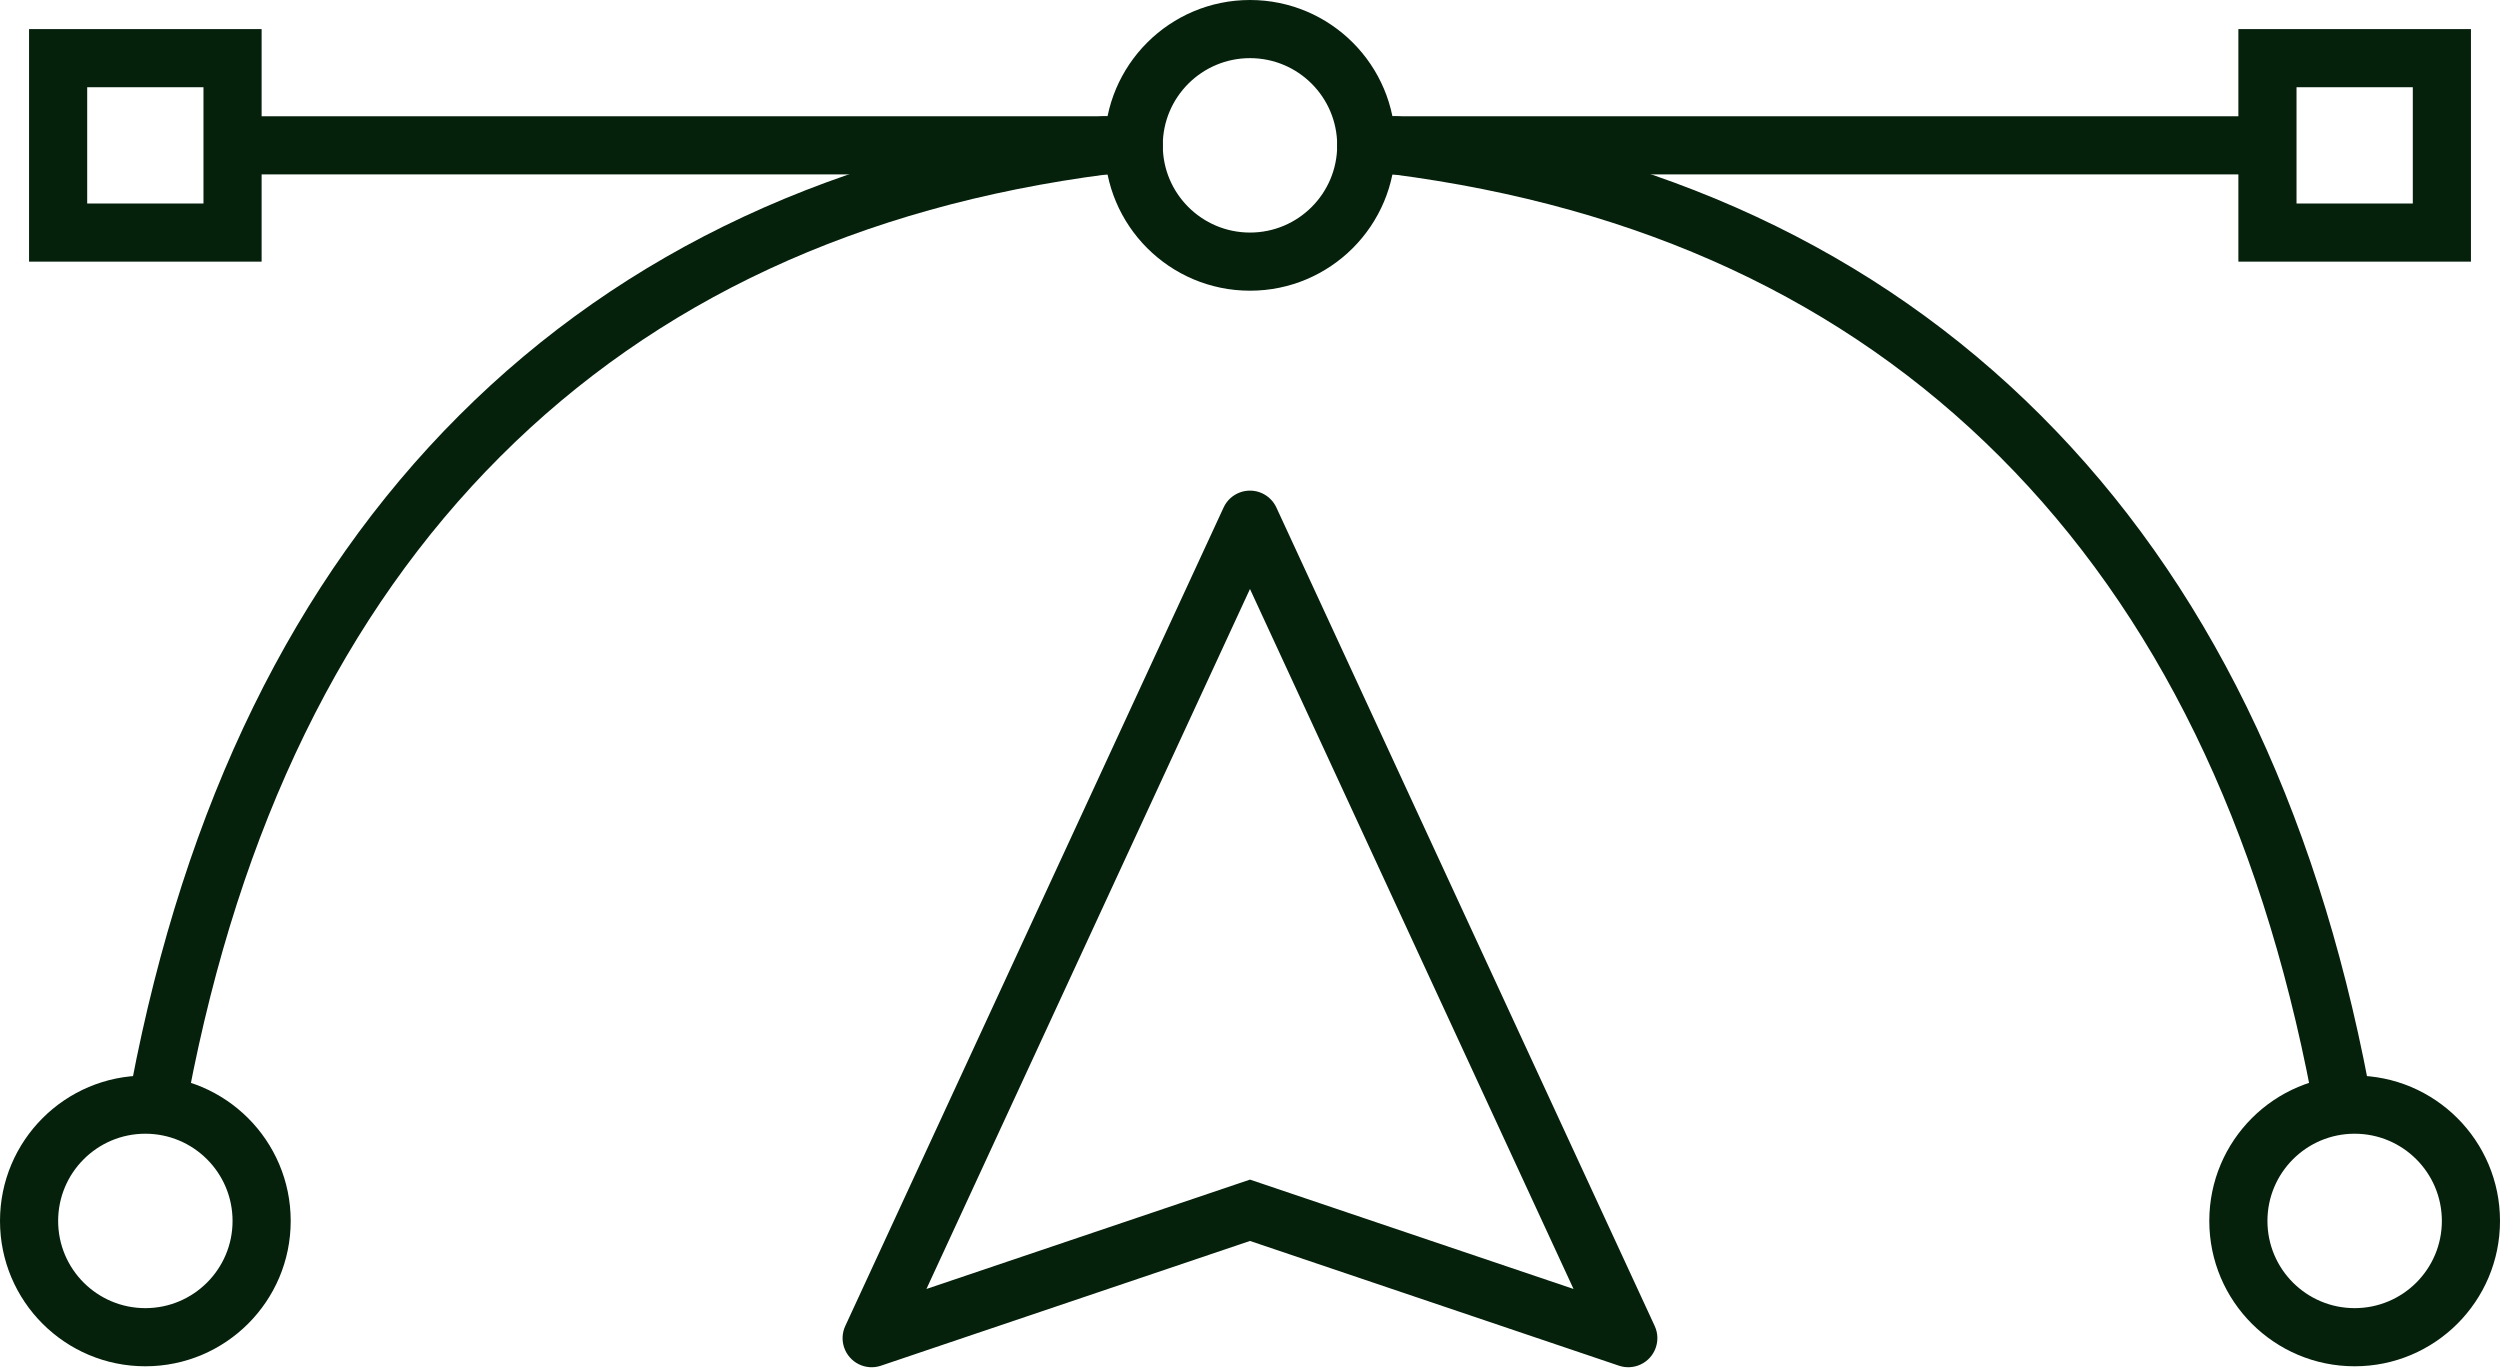
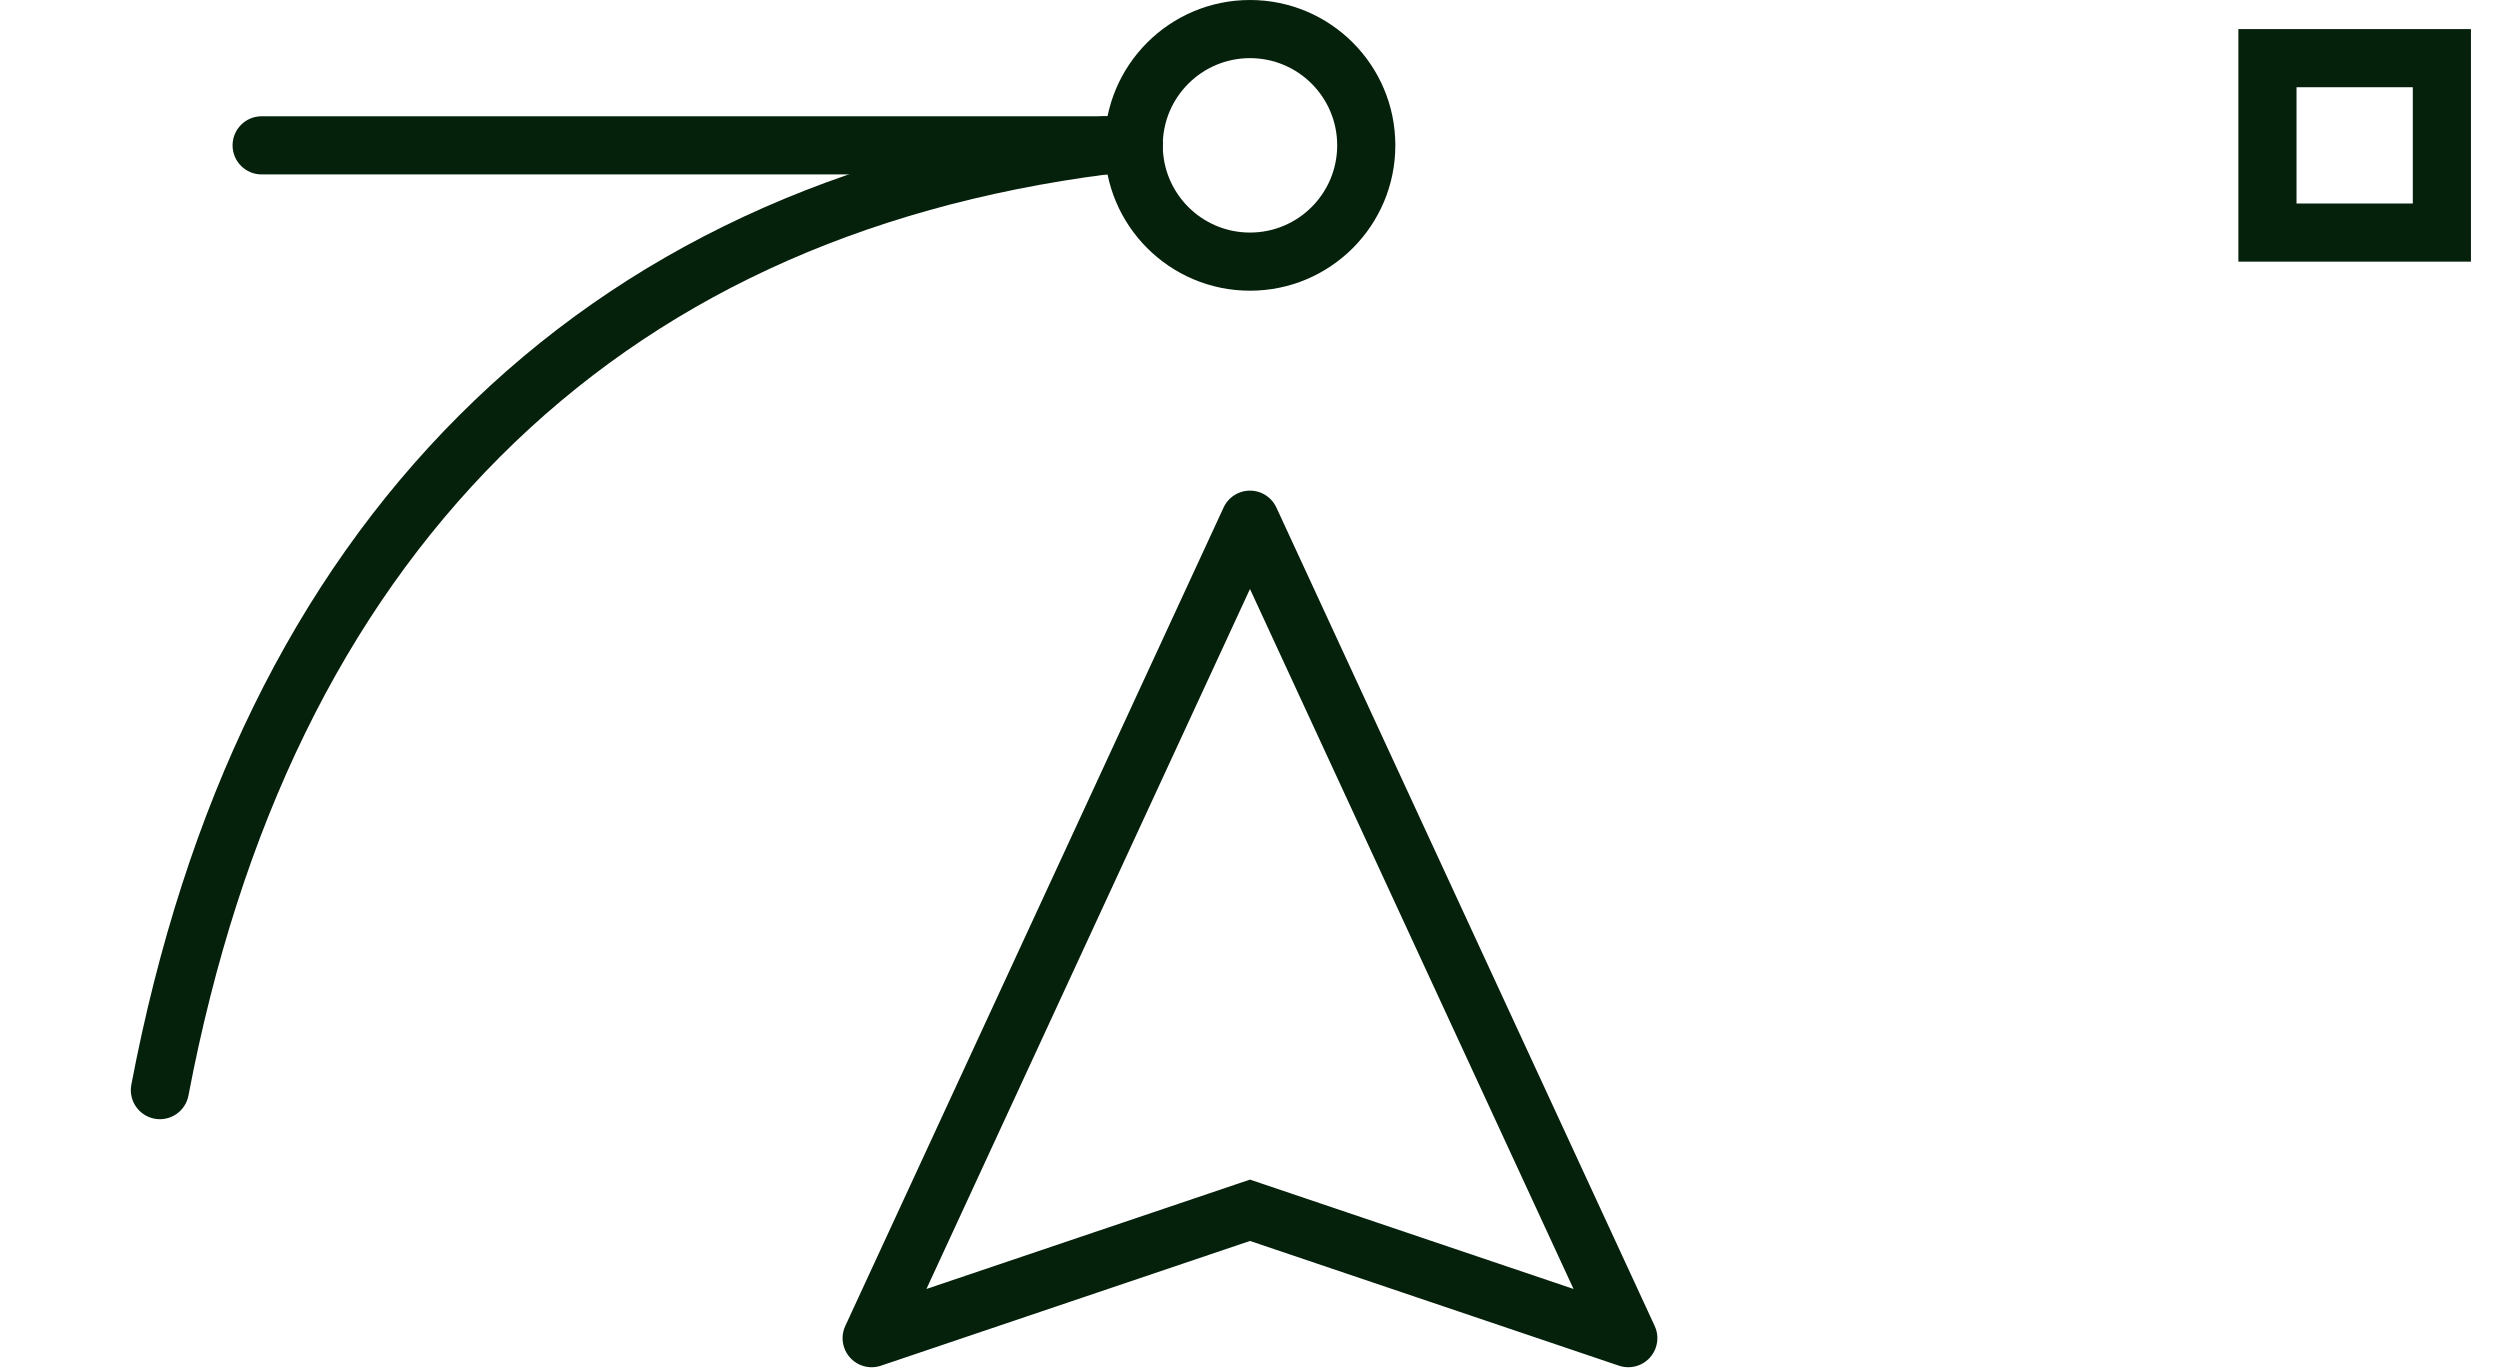
<svg xmlns="http://www.w3.org/2000/svg" width="82" height="45" viewBox="0 0 82 45" fill="none">
  <path d="M41 9.535C38.367 9.535 36.232 7.4 36.232 4.767C36.232 2.134 38.367 0 41 0C43.633 0 45.767 2.134 45.767 4.767C45.767 7.4 43.633 9.535 41 9.535ZM41 7.628C42.58 7.628 43.86 6.347 43.86 4.767C43.86 3.188 42.58 1.907 41 1.907C39.42 1.907 38.139 3.188 38.139 4.767C38.139 6.347 39.42 7.628 41 7.628Z" fill="#05200B" />
-   <path d="M4.767 44.814C2.134 44.814 0 42.68 0 40.047C0 37.414 2.134 35.279 4.767 35.279C7.4 35.279 9.535 37.414 9.535 40.047C9.535 42.68 7.4 44.814 4.767 44.814ZM4.767 42.907C6.347 42.907 7.628 41.627 7.628 40.047C7.628 38.467 6.347 37.186 4.767 37.186C3.188 37.186 1.907 38.467 1.907 40.047C1.907 41.627 3.188 42.907 4.767 42.907Z" fill="#05200B" />
-   <path d="M77.232 44.814C74.599 44.814 72.465 42.68 72.465 40.047C72.465 37.414 74.599 35.279 77.232 35.279C79.865 35.279 82 37.414 82 40.047C82 42.68 79.865 44.814 77.232 44.814ZM77.232 42.907C78.812 42.907 80.093 41.627 80.093 40.047C80.093 38.467 78.812 37.186 77.232 37.186C75.653 37.186 74.372 38.467 74.372 40.047C74.372 41.627 75.653 42.907 77.232 42.907Z" fill="#05200B" />
  <path d="M36.111 3.822C36.633 3.754 37.111 4.123 37.179 4.645C37.246 5.168 36.877 5.646 36.355 5.713C28.162 6.772 21.524 9.859 16.407 14.977C11.279 20.105 7.868 27.082 6.181 35.934C6.083 36.452 5.584 36.791 5.066 36.693C4.549 36.594 4.209 36.095 4.308 35.578C6.063 26.368 9.644 19.043 15.059 13.628C20.485 8.202 27.514 4.933 36.111 3.822Z" fill="#05200B" />
-   <path d="M45.889 3.822C45.367 3.754 44.889 4.123 44.821 4.645C44.754 5.168 45.123 5.646 45.645 5.713C53.838 6.772 60.475 9.859 65.593 14.977C70.721 20.105 74.132 27.082 75.819 35.934C75.917 36.452 76.416 36.791 76.934 36.693C77.451 36.594 77.79 36.095 77.692 35.578C75.937 26.368 72.356 19.043 66.941 13.628C61.515 8.202 54.486 4.933 45.889 3.822Z" fill="#05200B" />
  <path d="M30.387 42.278L40.999 38.691L51.612 42.278L40.999 19.319L30.387 42.278ZM41.865 16.646L54.274 43.492C54.495 43.969 54.286 44.536 53.808 44.757C53.587 44.859 53.334 44.873 53.103 44.795L40.999 40.703L28.895 44.795C28.397 44.964 27.856 44.696 27.687 44.197C27.609 43.966 27.622 43.713 27.725 43.492L40.134 16.646C40.355 16.168 40.921 15.96 41.399 16.18C41.605 16.276 41.77 16.441 41.865 16.646Z" fill="#05200B" />
-   <path d="M44.814 5.721C44.287 5.721 43.86 5.294 43.86 4.767C43.86 4.241 44.287 3.814 44.814 3.814H73.418C73.945 3.814 74.372 4.241 74.372 4.767C74.372 5.294 73.945 5.721 73.418 5.721H44.814Z" fill="#05200B" />
  <path d="M8.581 5.721C8.055 5.721 7.628 5.294 7.628 4.767C7.628 4.241 8.055 3.814 8.581 3.814H37.186C37.713 3.814 38.14 4.241 38.14 4.767C38.14 5.294 37.713 5.721 37.186 5.721H8.581Z" fill="#05200B" />
  <path d="M75.326 2.861V6.675H79.14V2.861H75.326ZM81.047 0.954V8.582H73.419V0.954H81.047Z" fill="#05200B" />
-   <path d="M2.86 2.861V6.675H6.674V2.861H2.86ZM8.581 0.954V8.582H0.953V0.954H8.581Z" fill="#05200B" />
</svg>